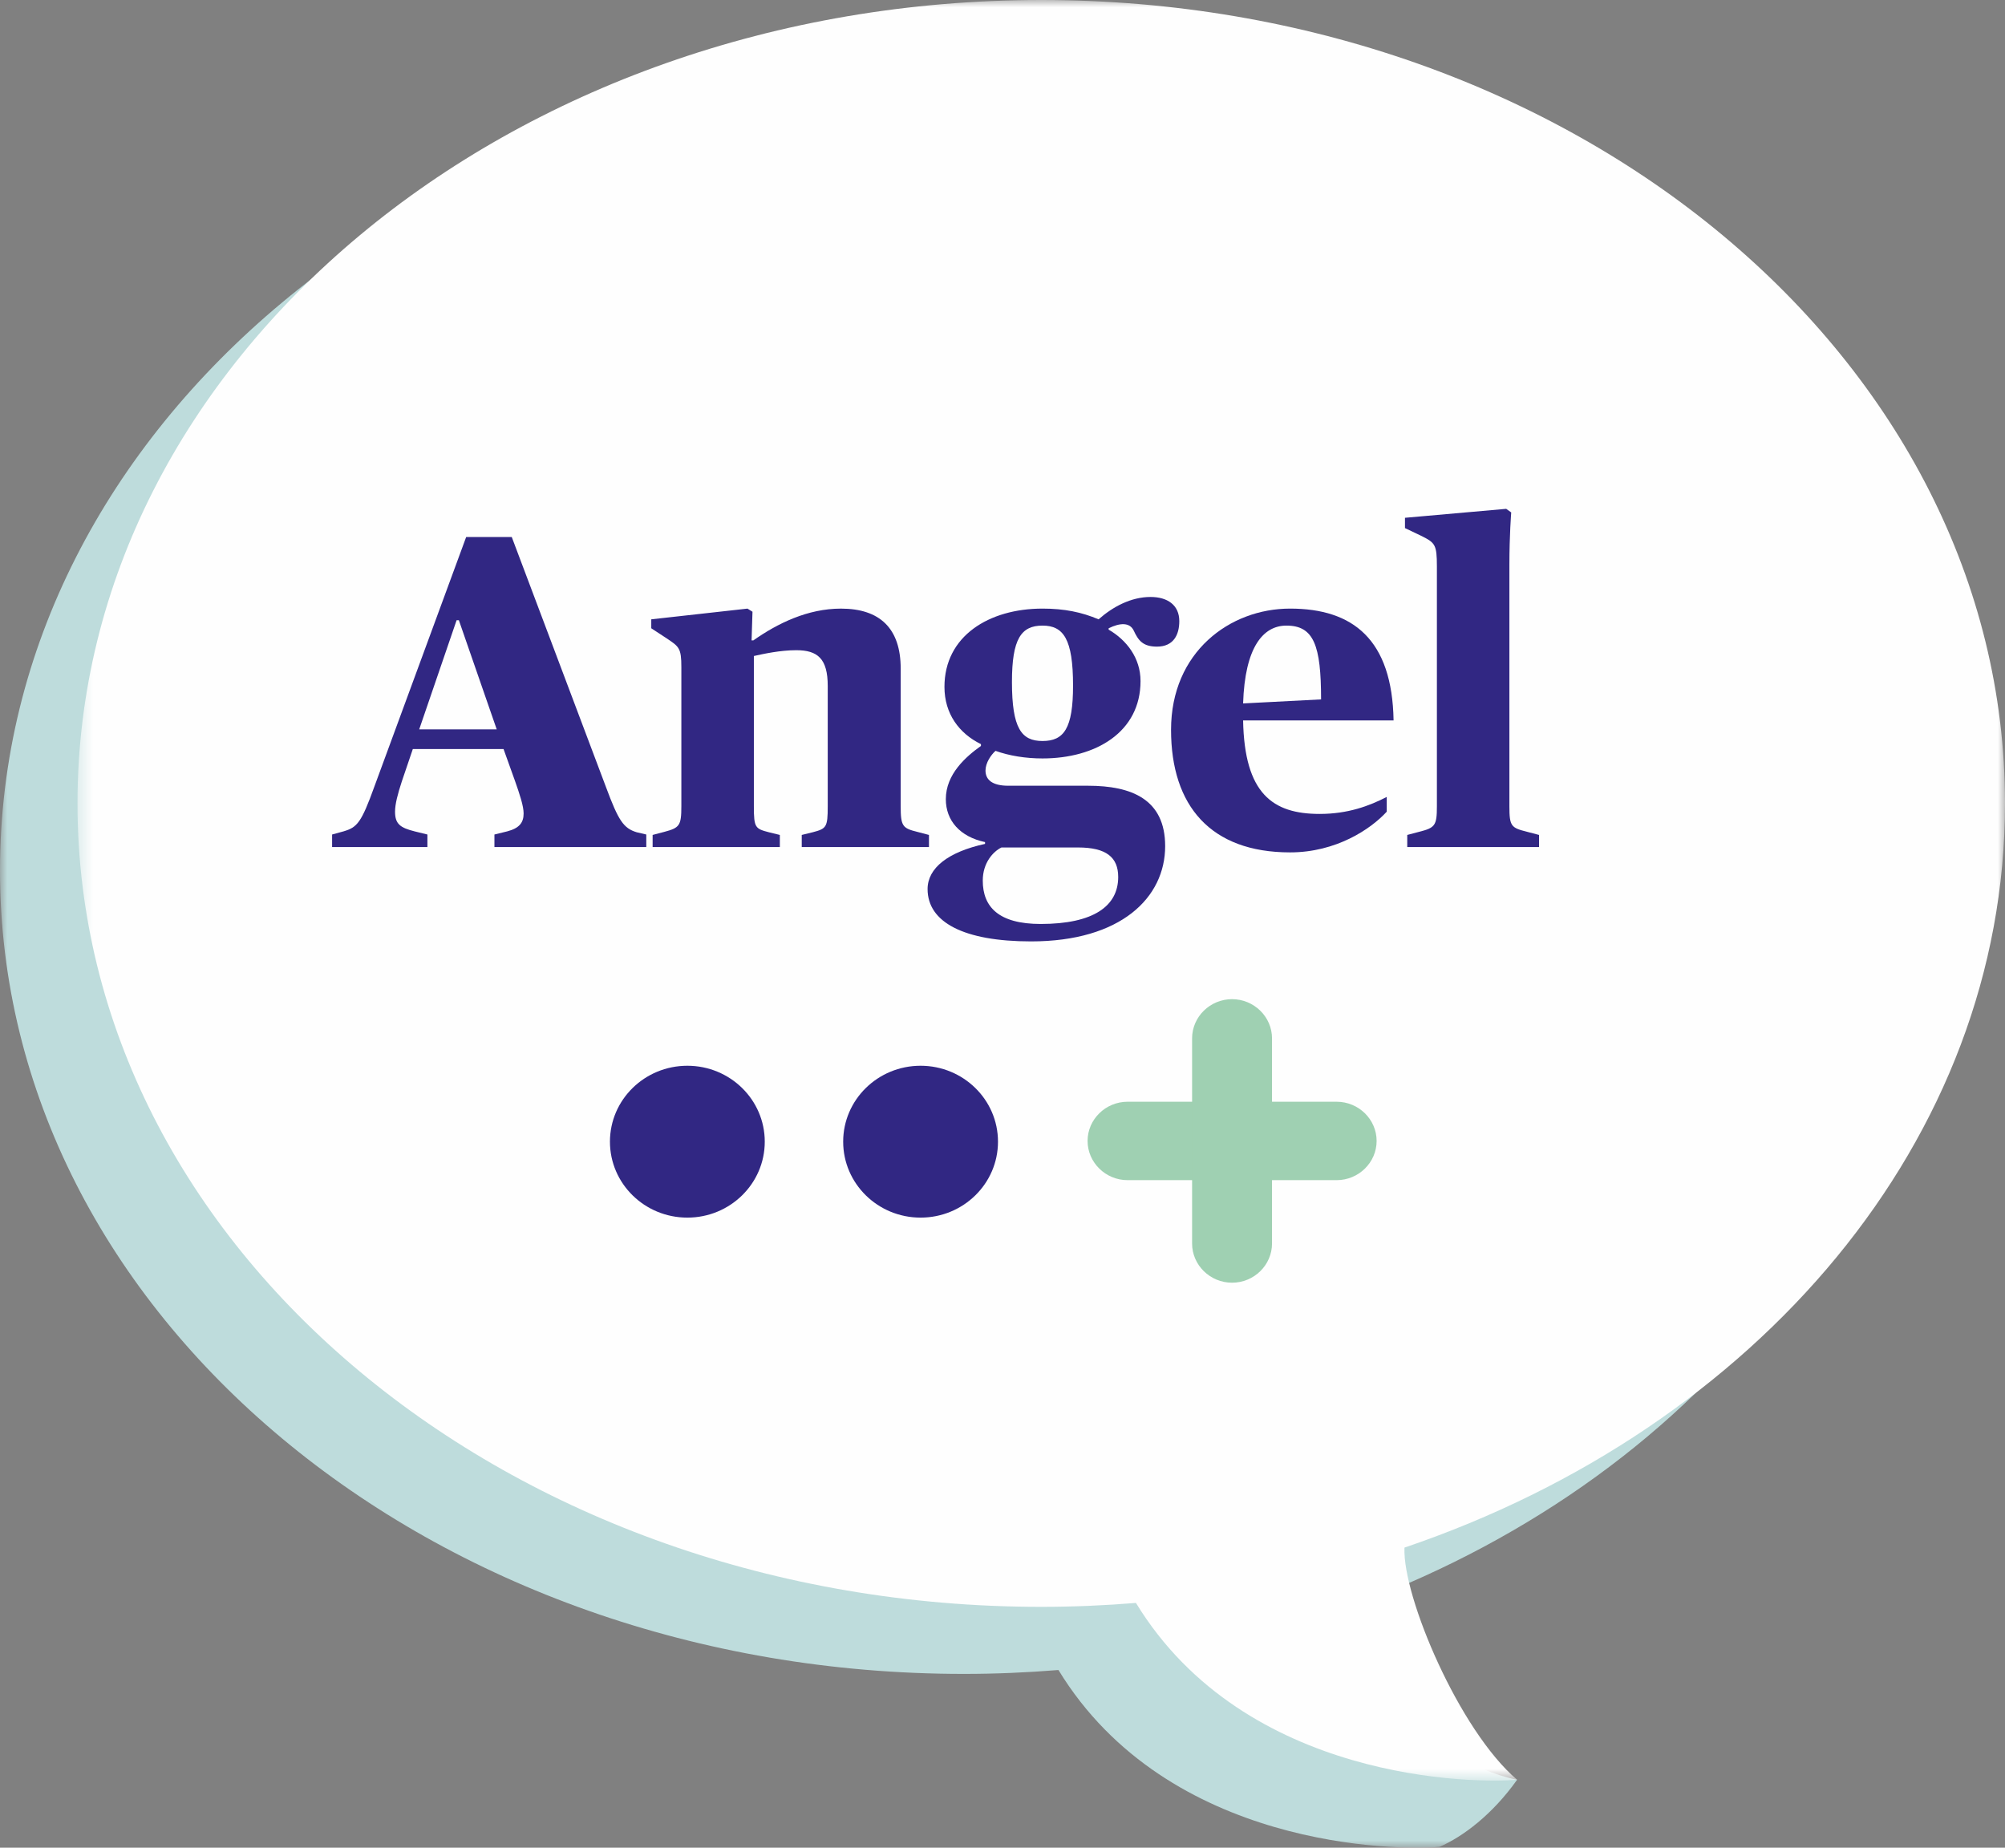
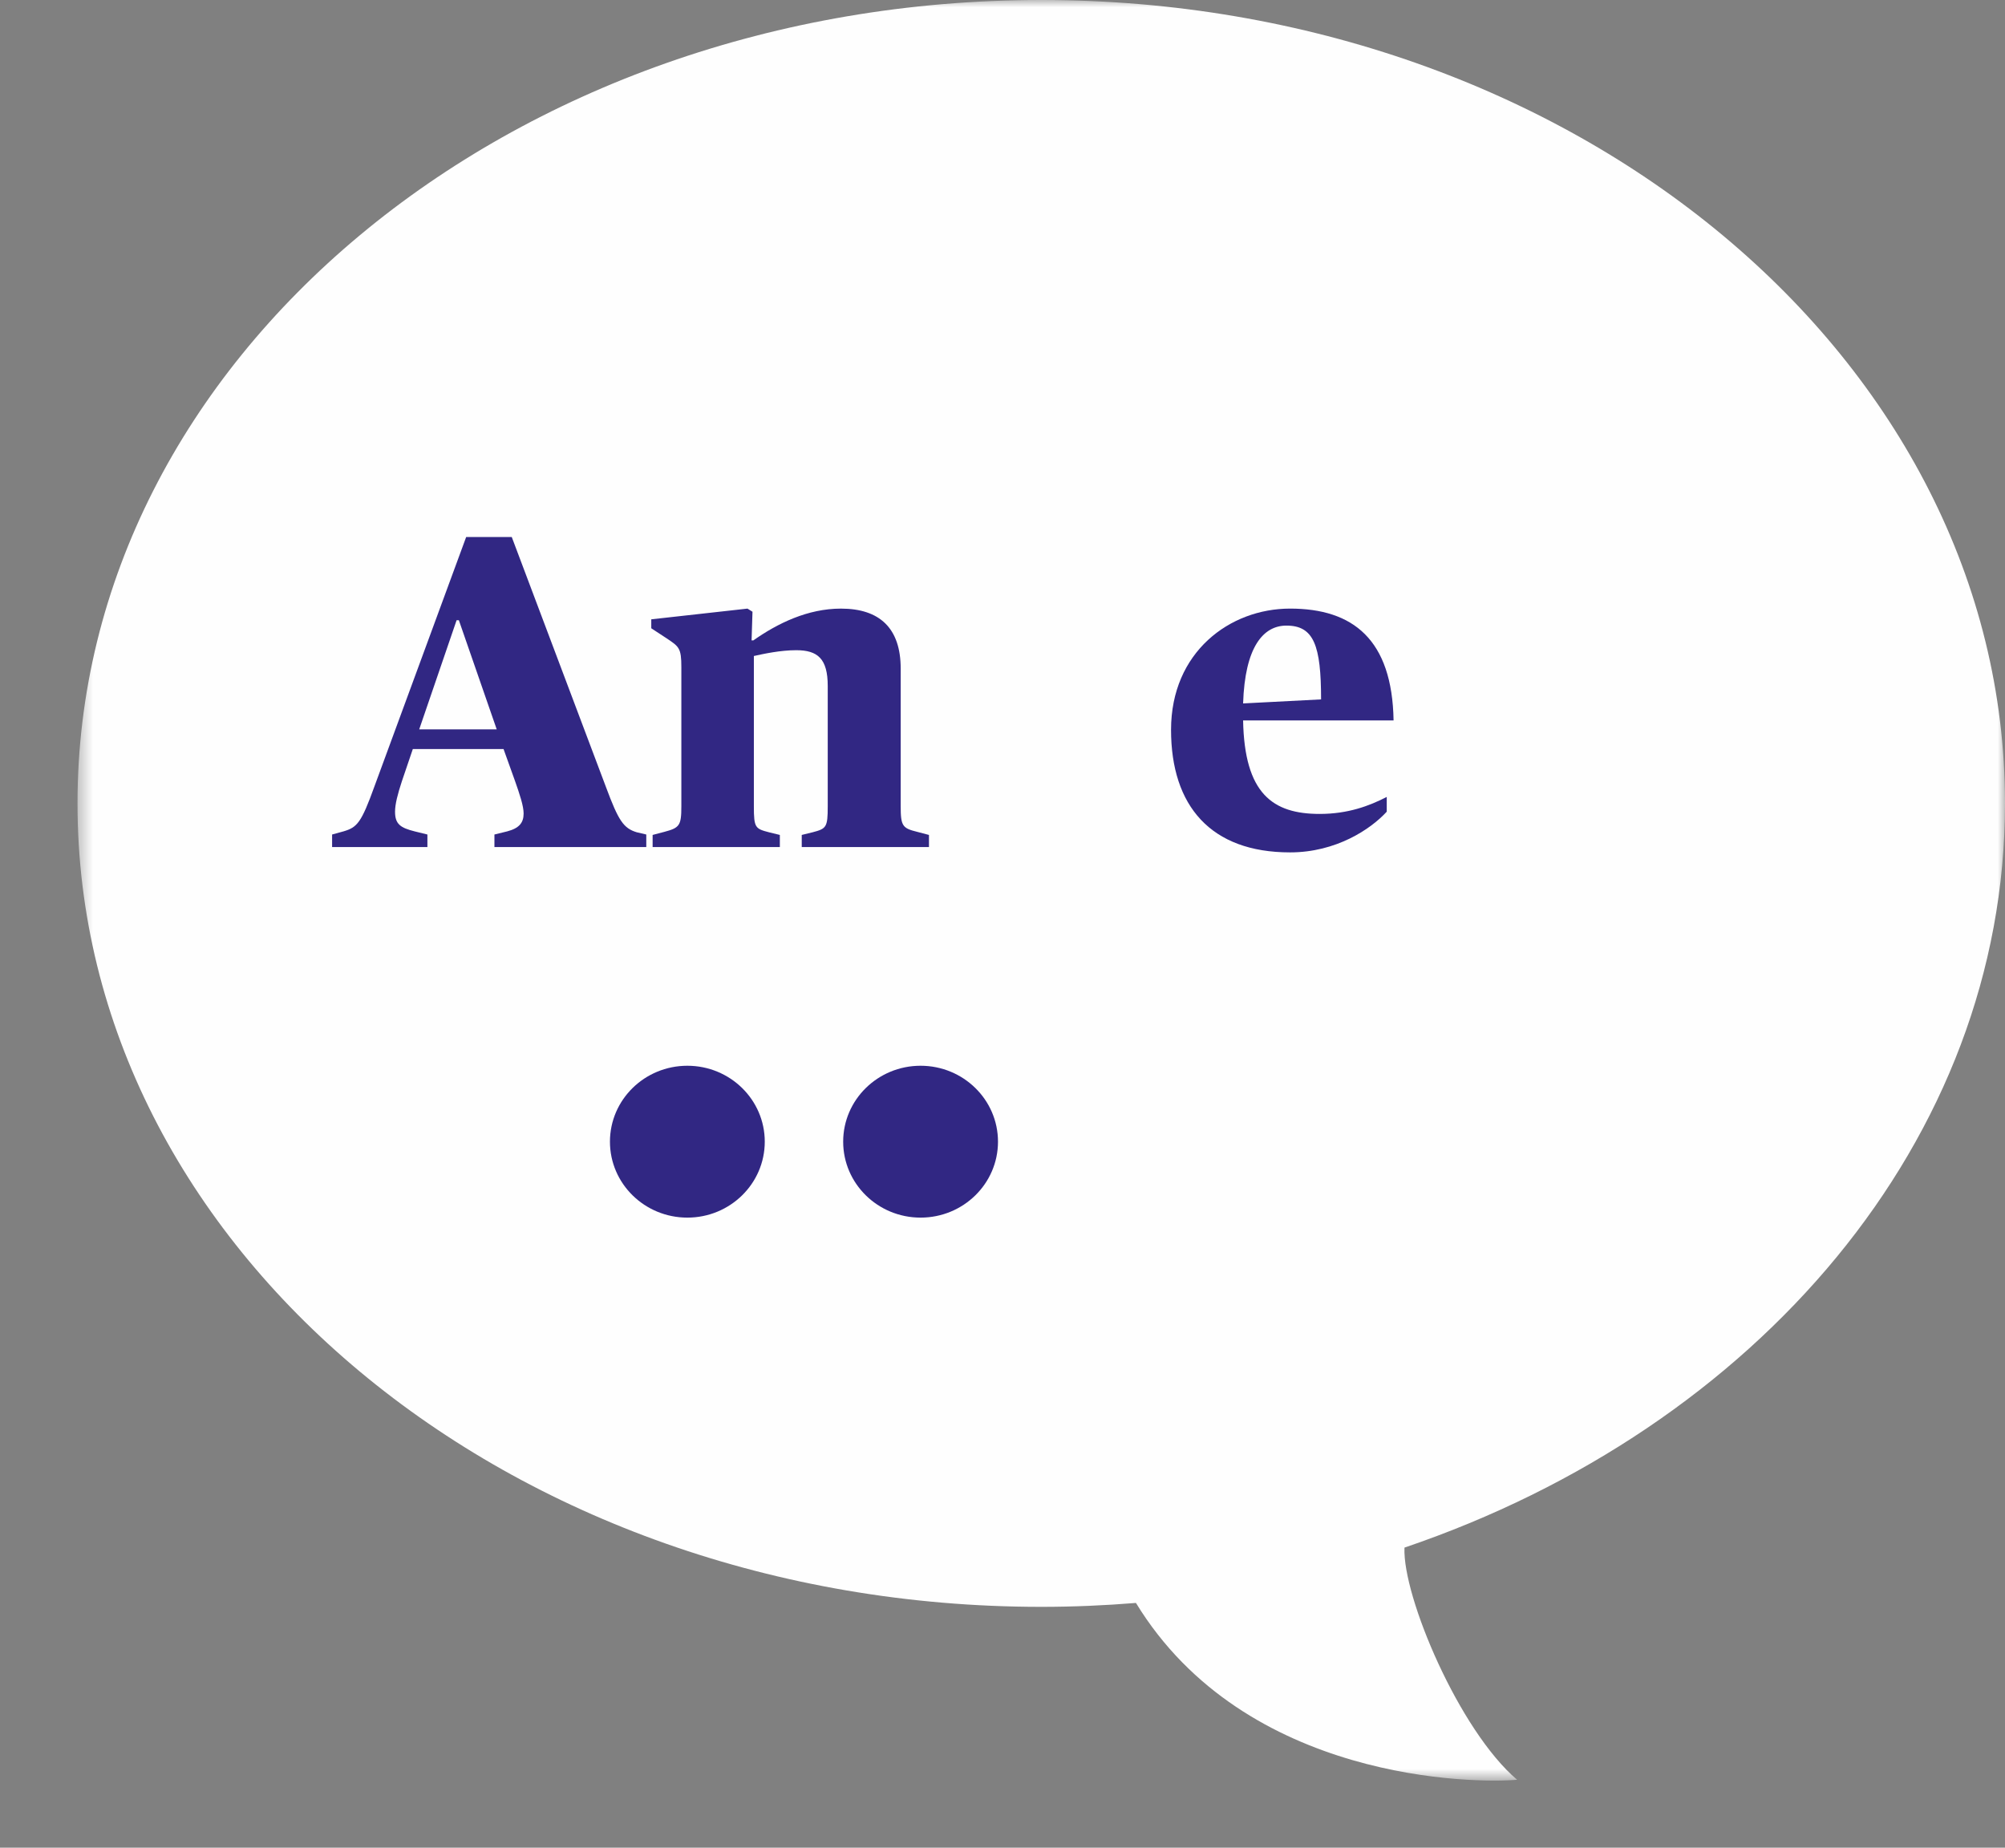
<svg xmlns="http://www.w3.org/2000/svg" width="140" height="129" viewBox="0 0 140 129" fill="none">
  <rect x="0" y="0" width="140" height="129" fill="#808080" stroke="none" />
  <mask id="mask0" mask-type="alpha" maskUnits="userSpaceOnUse" x="0" y="4" width="135" height="126">
-     <path d="M0 4.682H134.588V129H0V4.682Z" fill="white" />
-   </mask>
+     </mask>
  <g mask="url(#mask0)">
    <path fill-rule="evenodd" clip-rule="evenodd" d="M67.294 4.682C104.46 4.682 134.588 29.796 134.588 60.776C134.588 84.275 117.246 104.386 92.654 112.735C92.654 112.739 92.656 112.744 92.656 112.748C92.558 115.159 99.615 123.003 105.932 124.259C104.213 126.687 102.142 128.236 100.519 128.941C97.642 129.205 81.553 129.117 73.909 116.601C73.908 116.6 73.907 116.598 73.906 116.597C71.73 116.773 69.526 116.869 67.294 116.869C30.128 116.869 0 91.755 0 60.776C0 29.796 30.128 4.682 67.294 4.682Z" fill="#BEDCDC" />
  </g>
  <mask id="mask1" mask-type="alpha" maskUnits="userSpaceOnUse" x="5" y="0" width="135" height="125">
    <path d="M5.412 0H140V124.318H5.412V0Z" fill="white" />
  </mask>
  <g mask="url(#mask1)">
    <path fill-rule="evenodd" clip-rule="evenodd" d="M72.706 0C109.872 0 140 25.114 140 56.093C140 79.592 122.658 99.704 98.066 108.052C98.066 108.057 98.068 108.061 98.068 108.066C97.93 111.452 101.884 120.816 105.932 124.259C103.053 124.523 86.965 124.434 79.32 111.918C79.32 111.917 79.319 111.915 79.318 111.914C77.142 112.091 74.938 112.187 72.706 112.187C35.54 112.187 5.412 87.073 5.412 56.093C5.412 25.114 35.54 0 72.706 0Z" fill="#FEFEFE" />
  </g>
  <path fill-rule="evenodd" clip-rule="evenodd" d="M53.4 79.71C53.4 82.638 50.98 85.012 47.995 85.012C45.01 85.012 42.59 82.638 42.59 79.71C42.59 76.782 45.01 74.409 47.995 74.409C50.98 74.409 53.4 76.782 53.4 79.71Z" fill="#312783" />
  <path fill-rule="evenodd" clip-rule="evenodd" d="M69.685 79.71C69.685 82.638 67.265 85.012 64.28 85.012C61.295 85.012 58.875 82.638 58.875 79.71C58.875 76.782 61.295 74.409 64.28 74.409C67.265 74.409 69.685 76.782 69.685 79.71Z" fill="#312783" />
-   <path fill-rule="evenodd" clip-rule="evenodd" d="M93.332 82.396H78.732C77.198 82.396 75.941 81.163 75.941 79.658C75.941 78.153 77.198 76.922 78.732 76.922H93.332C94.867 76.922 96.123 78.153 96.123 79.658C96.123 81.163 94.867 82.396 93.332 82.396Z" fill="#9FD0B2" />
-   <path fill-rule="evenodd" clip-rule="evenodd" d="M88.819 72.498V86.819C88.819 88.325 87.563 89.556 86.029 89.556C84.494 89.556 83.238 88.325 83.238 86.819V72.498C83.238 70.992 84.494 69.76 86.029 69.76C87.563 69.76 88.819 70.992 88.819 72.498Z" fill="#9FD0B2" />
  <path fill-rule="evenodd" clip-rule="evenodd" d="M29.271 50.924H34.684L32.041 43.304H31.882L29.271 50.924ZM23.189 58.264L23.985 58.045C24.941 57.764 25.227 57.451 26.151 54.89L32.55 37.495H35.734L42.325 54.984C43.185 57.295 43.535 57.827 44.458 58.107L45.127 58.264V59.138H34.524V58.264L35.416 58.045C36.244 57.827 36.562 57.451 36.562 56.796C36.562 56.265 36.276 55.421 35.957 54.516L35.161 52.298H28.825L28.061 54.547C27.774 55.421 27.584 56.14 27.584 56.671C27.584 57.545 27.965 57.795 28.953 58.045L29.844 58.264V59.138H23.189V58.264Z" fill="#312783" />
  <path fill-rule="evenodd" clip-rule="evenodd" d="M45.57 58.294L46.398 58.076C47.449 57.795 47.576 57.639 47.576 56.295V46.583C47.576 45.239 47.417 45.146 46.526 44.553L45.475 43.865V43.24L52.193 42.492L52.543 42.71L52.479 44.709H52.607C54.294 43.522 56.396 42.492 58.72 42.492C61.427 42.492 62.891 43.865 62.891 46.676V56.295C62.891 57.67 63.018 57.826 64.037 58.076L64.865 58.294V59.138H55.982V58.294L56.746 58.107C57.701 57.857 57.797 57.763 57.797 56.295V47.894C57.797 45.989 57.096 45.396 55.6 45.396C54.486 45.396 53.339 45.646 52.639 45.801V56.295C52.639 57.795 52.734 57.857 53.689 58.107L54.453 58.294V59.138H45.57V58.294Z" fill="#312783" />
-   <path fill-rule="evenodd" clip-rule="evenodd" d="M74.926 47.863C74.926 44.615 74.258 43.678 72.793 43.678C71.297 43.678 70.66 44.615 70.66 47.613C70.66 50.861 71.328 51.736 72.793 51.736C74.289 51.736 74.926 50.861 74.926 47.863ZM78.079 61.23C78.079 59.856 77.25 59.169 75.276 59.169H69.927C69.354 59.45 68.622 60.231 68.622 61.48C68.622 63.323 69.736 64.51 72.665 64.51C76.359 64.51 78.079 63.26 78.079 61.23ZM64.769 62.073C64.769 60.605 66.202 59.481 68.781 58.919V58.794C67.03 58.419 66.043 57.295 66.043 55.796C66.043 54.047 67.444 52.829 68.495 52.08V51.954C66.966 51.205 65.947 49.83 65.947 47.957C65.947 44.397 69.068 42.491 72.793 42.491C74.321 42.491 75.531 42.741 76.709 43.241C77.696 42.367 78.97 41.679 80.339 41.679C81.517 41.679 82.345 42.241 82.345 43.366C82.345 44.334 81.931 45.146 80.785 45.146C79.797 45.146 79.48 44.709 79.161 44.022C78.874 43.428 78.174 43.49 77.41 43.866V43.959C78.651 44.678 79.638 45.927 79.638 47.551C79.638 51.111 76.518 52.953 72.793 52.953C71.615 52.953 70.469 52.767 69.513 52.423C69.195 52.704 68.813 53.266 68.813 53.797C68.813 54.421 69.259 54.859 70.405 54.859H75.977C79.002 54.859 81.358 55.796 81.358 59.075C81.358 62.667 78.27 65.727 71.997 65.727C67.285 65.727 64.769 64.385 64.769 62.073Z" fill="#312783" />
  <path fill-rule="evenodd" clip-rule="evenodd" d="M86.8 49.112L92.245 48.831C92.245 45.052 91.735 43.678 89.825 43.678C88.201 43.678 86.927 45.177 86.8 49.112ZM81.769 50.955C81.769 45.521 85.876 42.491 90.08 42.491C94.473 42.491 97.211 44.646 97.307 50.299H86.8C86.896 55.421 88.87 56.827 92.149 56.827C94.123 56.827 95.62 56.265 96.83 55.64V56.671C95.715 57.889 93.295 59.512 90.08 59.512C84.539 59.512 81.769 56.265 81.769 50.955Z" fill="#312783" />
-   <path fill-rule="evenodd" clip-rule="evenodd" d="M98.262 58.294L99.09 58.076C100.205 57.795 100.332 57.639 100.332 56.295V39.556C100.332 38.025 100.205 37.901 99.281 37.432L98.103 36.87V36.151L105.171 35.526L105.522 35.777C105.522 35.777 105.394 37.339 105.394 39.431V56.295C105.394 57.701 105.522 57.795 106.636 58.076L107.464 58.294V59.138H98.262V58.294Z" fill="#312783" />
</svg>